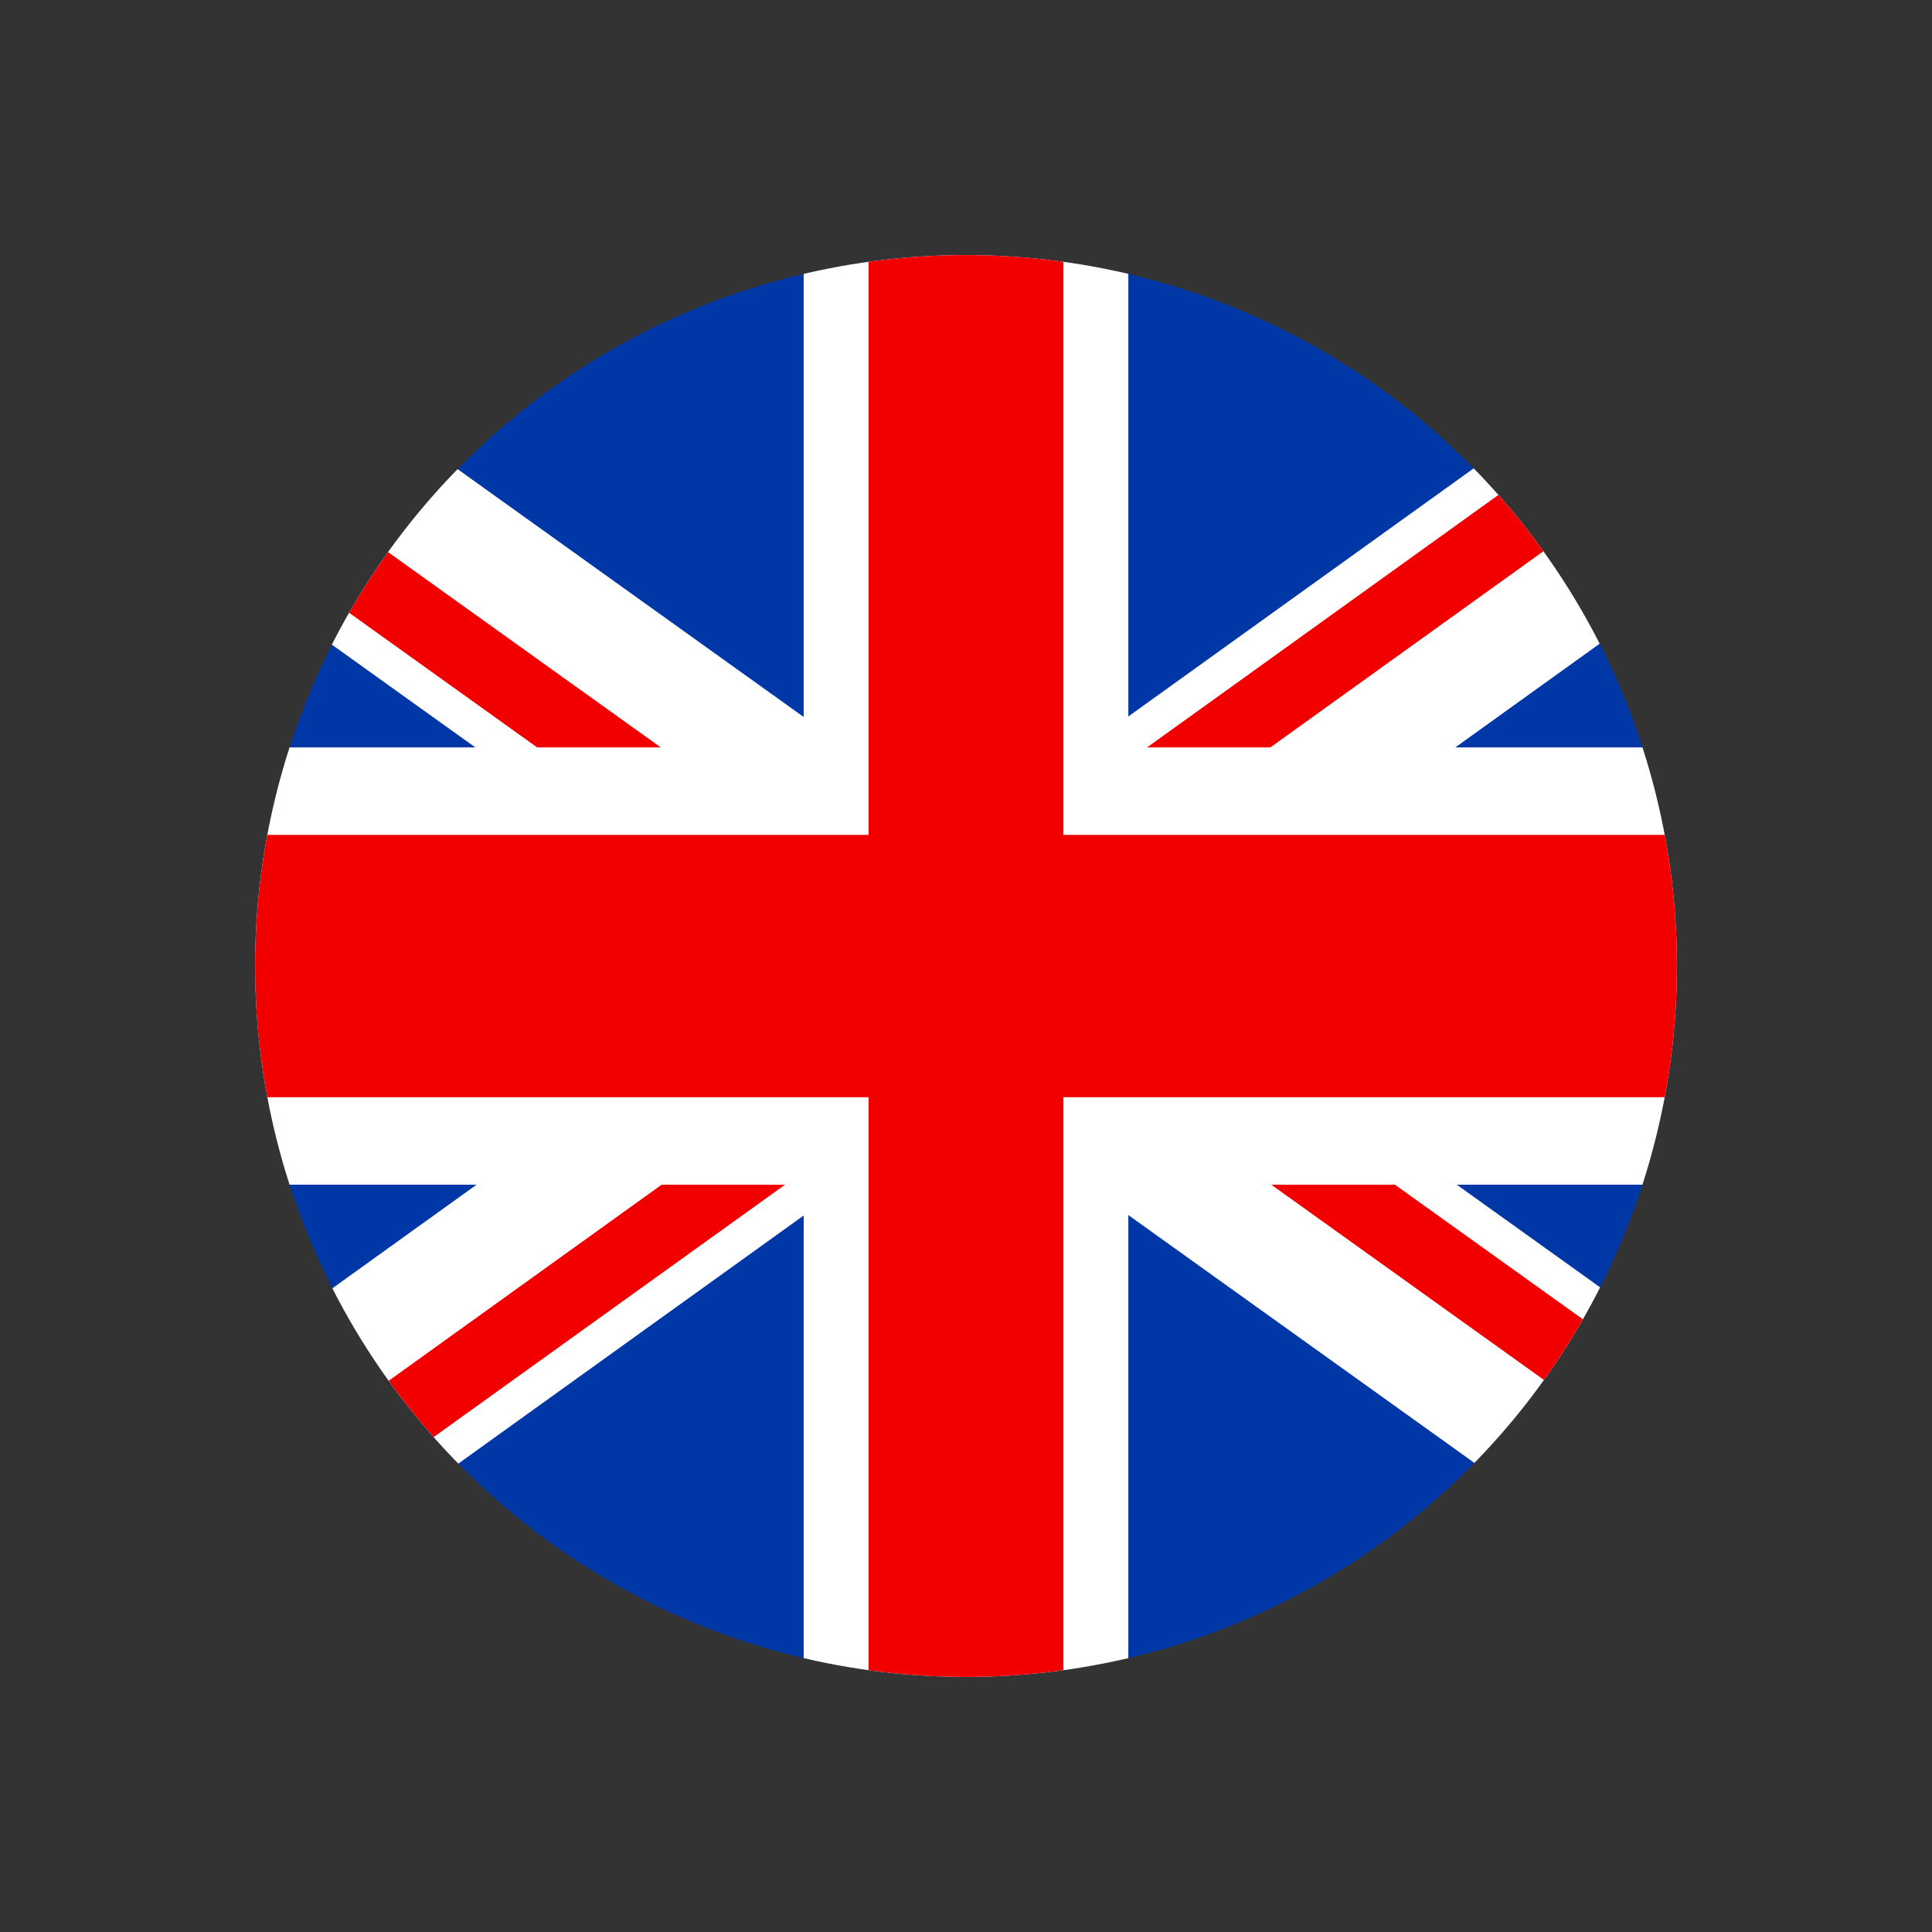
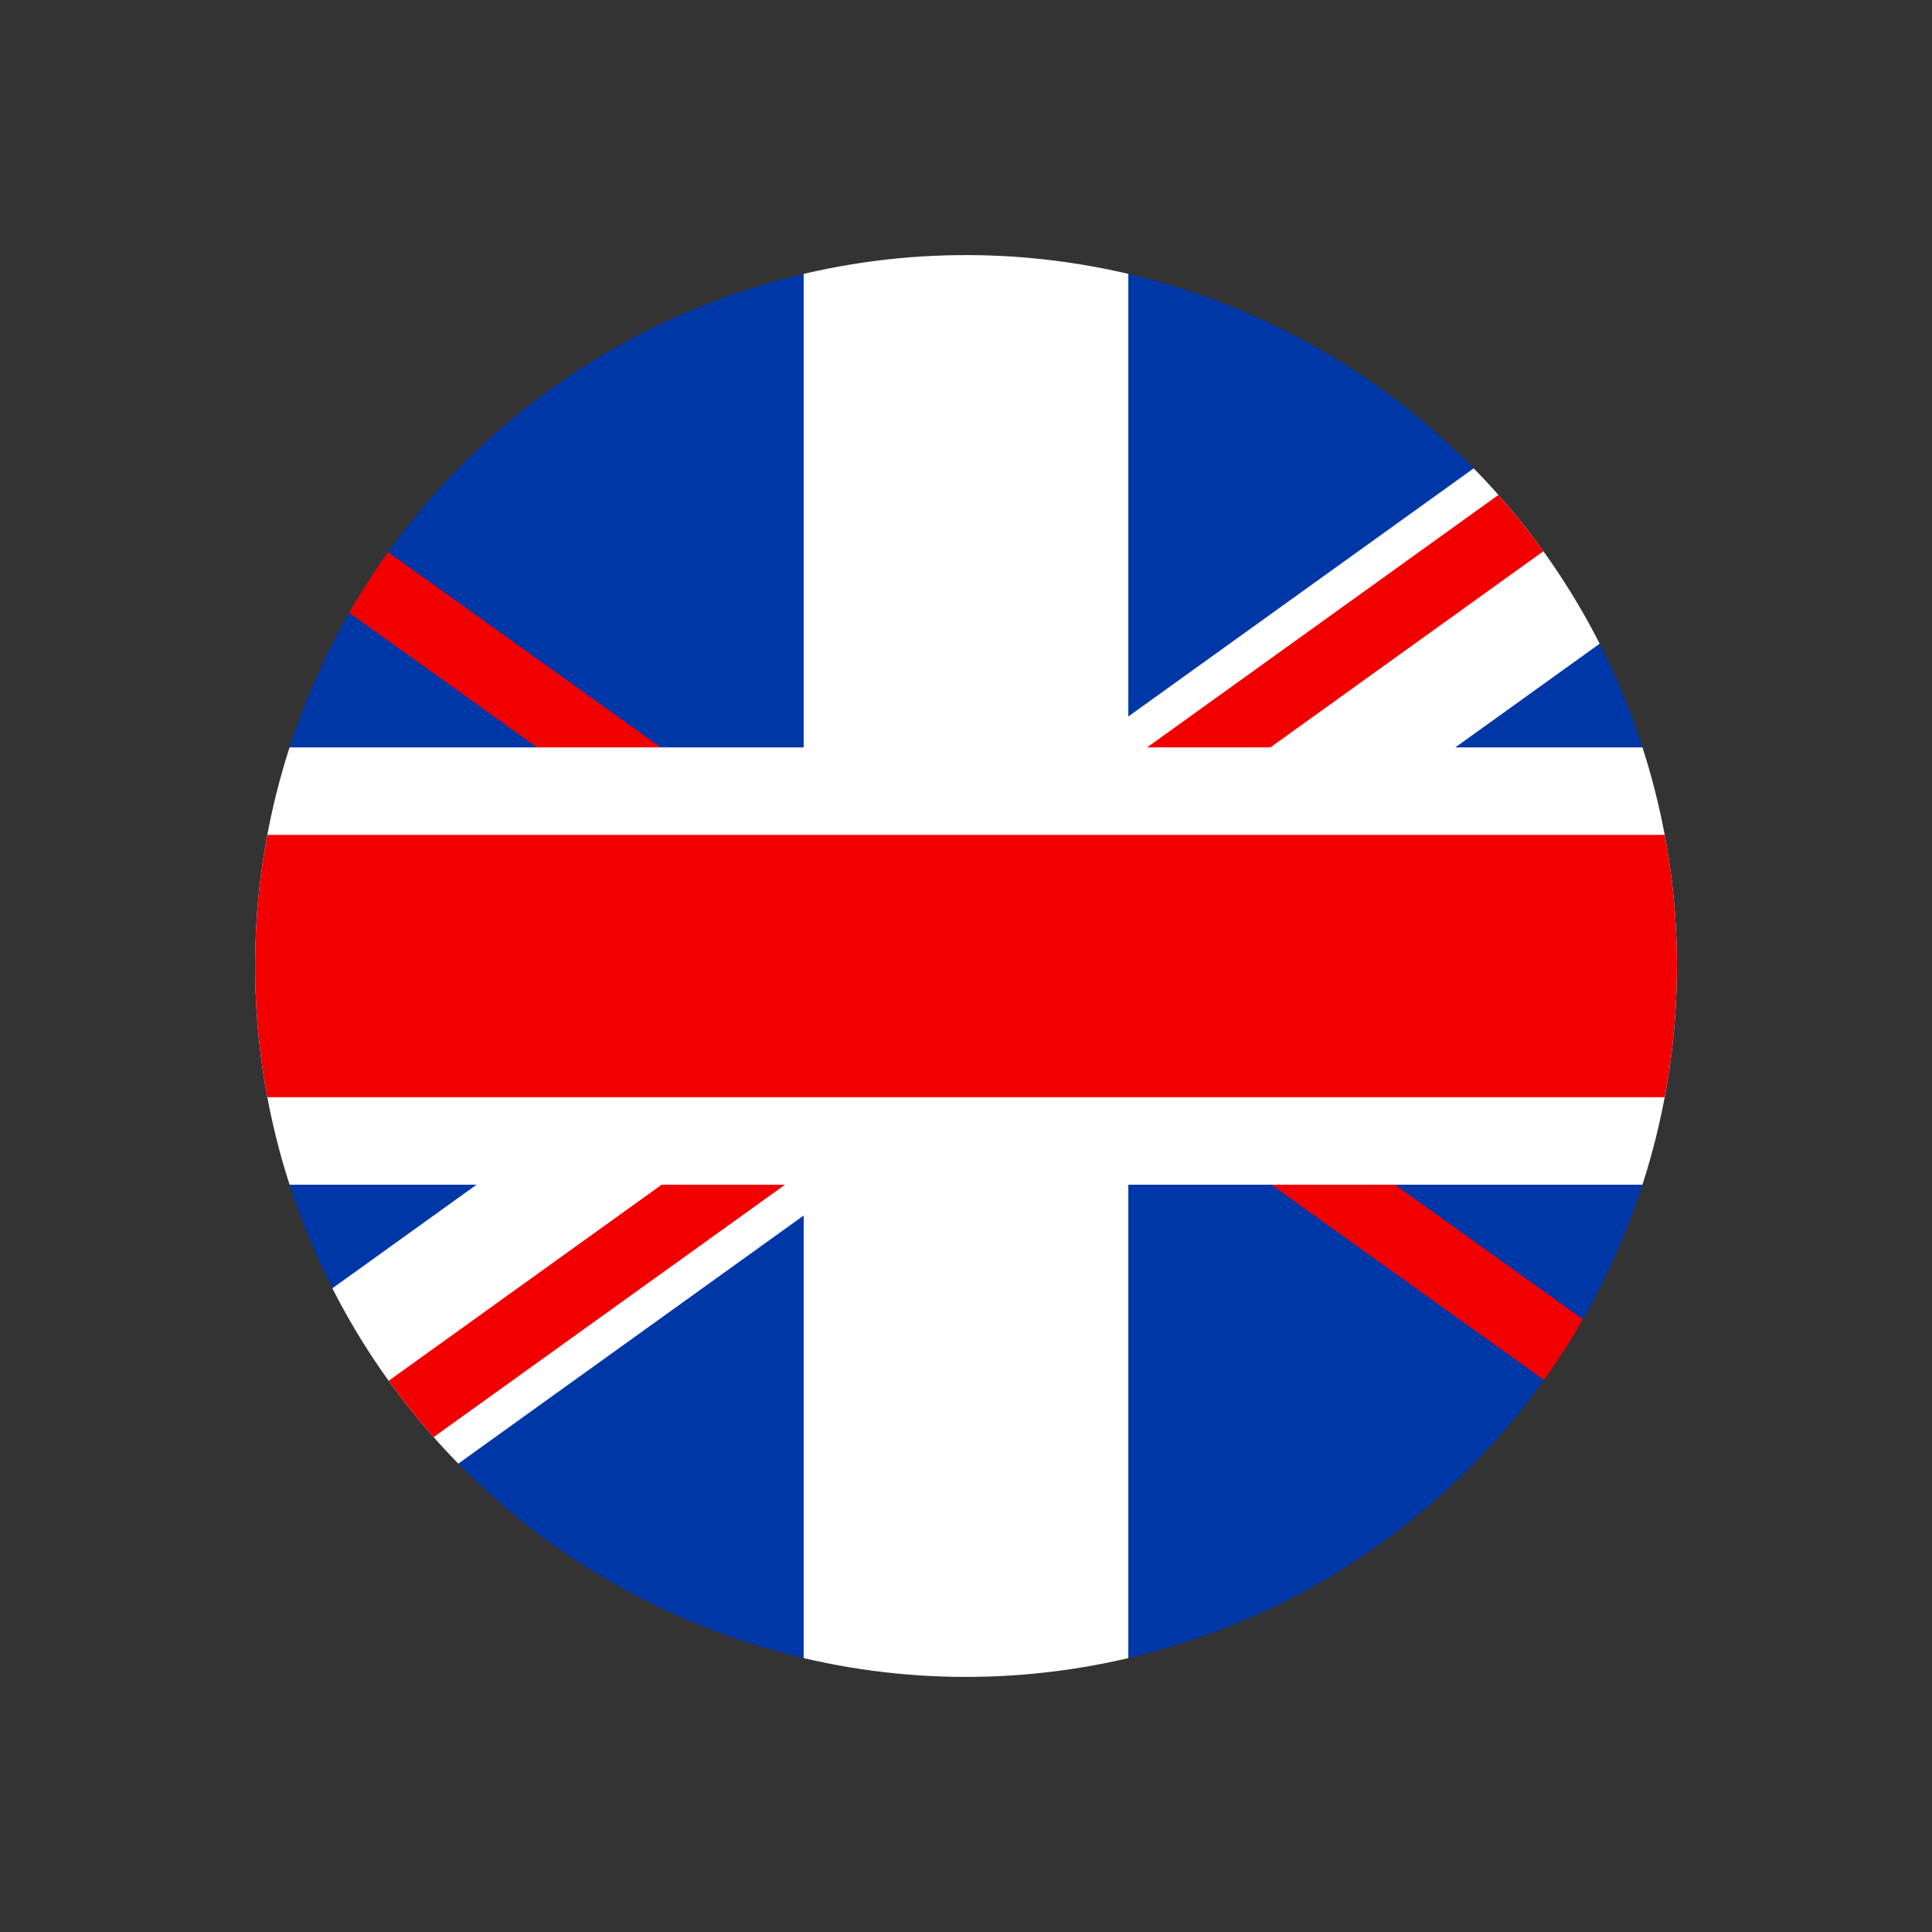
<svg xmlns="http://www.w3.org/2000/svg" id="Layer_1" data-name="Layer 1" width="500" height="500" viewBox="0 0 500 500">
  <rect x="0" y="0" width="500" height="500" fill="#333333" stroke="none" />
  <defs>
    <style>
      .cls-1 {
        clip-path: url(#clippath);
      }

      .cls-2 {
        fill: none;
      }

      .cls-2, .cls-3, .cls-4, .cls-5, .cls-6 {
        stroke-width: 0px;
      }

      .cls-7 {
        clip-path: url(#clippath-1);
      }

      .cls-3 {
        fill: #f20000;
      }

      .cls-4 {
        fill: #fff;
      }

      .cls-5 {
        fill: #ff0009;
      }

      .cls-6 {
        fill: #0037a6;
      }
    </style>
    <clipPath id="clippath">
-       <circle class="cls-2" cx="-265.39" cy="250" r="183.98" />
-     </clipPath>
+       </clipPath>
    <clipPath id="clippath-1">
      <circle class="cls-2" cx="250" cy="250" r="183.98" transform="translate(-103.55 250) rotate(-45)" />
    </clipPath>
  </defs>
  <g class="cls-1">
    <g>
      <rect class="cls-5" x="-491.13" y="65.6" width="551.9" height="367.94" />
      <rect class="cls-4" x="-491.13" y="65.6" width="551.9" height="183.97" />
    </g>
  </g>
  <g class="cls-7">
    <g id="layer1">
      <g id="g1763">
        <g id="rect1764">
          <g id="rect1764-2" data-name="rect1764">
            <rect class="cls-6" x="-25.95" y="66.03" width="551.9" height="367.95" />
          </g>
        </g>
        <path id="path4640" class="cls-4" d="m30.17,407.93l50.32-1.76L471.01,125.63l-1.17-33.56-50.34,1.76L28.99,374.38l1.17,33.56Z" />
-         <path id="path6505" class="cls-4" d="m470.07,407.61l-50.35-1.69L28.81,125.96l1.12-33.56,50.33,1.68,390.93,279.96-1.12,33.56Z" />
-         <path id="path7127" class="cls-3" d="m30.17,407.93l33.56-1.17,146.56-105.28-33.56,1.17L30.17,407.93Z" />
+         <path id="path7127" class="cls-3" d="m30.17,407.93l33.56-1.17,146.56-105.28-33.56,1.17L30.17,407.93" />
        <path id="path8371" class="cls-3" d="m289.73,198.55l33.54-1.17,146.56-105.3-33.56,1.17-146.54,105.3Z" />
        <path id="path8994" class="cls-3" d="m470.07,407.61l.75-22.37-113.91-81.57-33.56-1.12,146.72,105.06Z" />
        <path id="path9616" class="cls-3" d="m29.93,92.4l-.75,22.38,113.91,81.57,33.56,1.12L29.93,92.4Z" />
        <rect id="rect1530" class="cls-4" x="207.99" y="58.27" width="84.02" height="383.46" />
        <rect id="rect2152" class="cls-4" x="-4.63" y="193.43" width="509.26" height="113.17" />
        <rect id="rect3395" class="cls-3" x="-4.63" y="216.06" width="509.26" height="67.9" />
-         <rect id="rect4017" class="cls-3" x="224.79" y="64.35" width="50.41" height="371.3" />
      </g>
    </g>
    <circle class="cls-2" cx="250" cy="250" r="183.98" transform="translate(-103.55 250) rotate(-45)" />
  </g>
</svg>